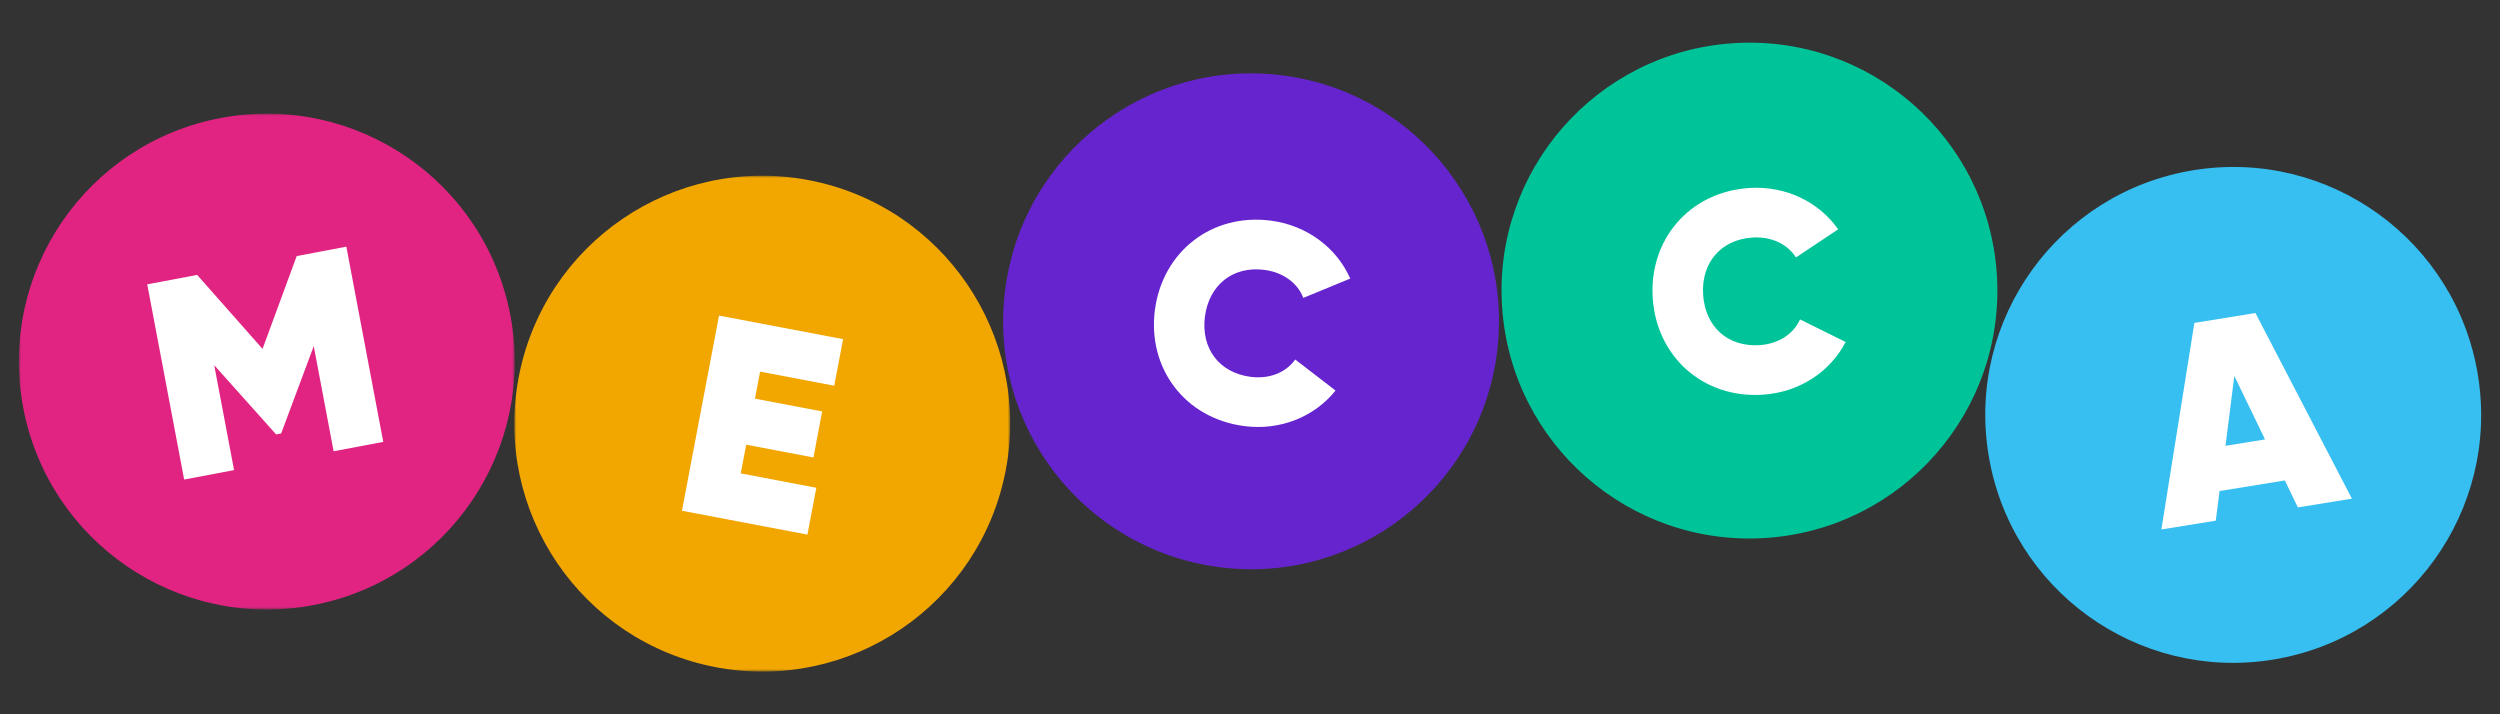
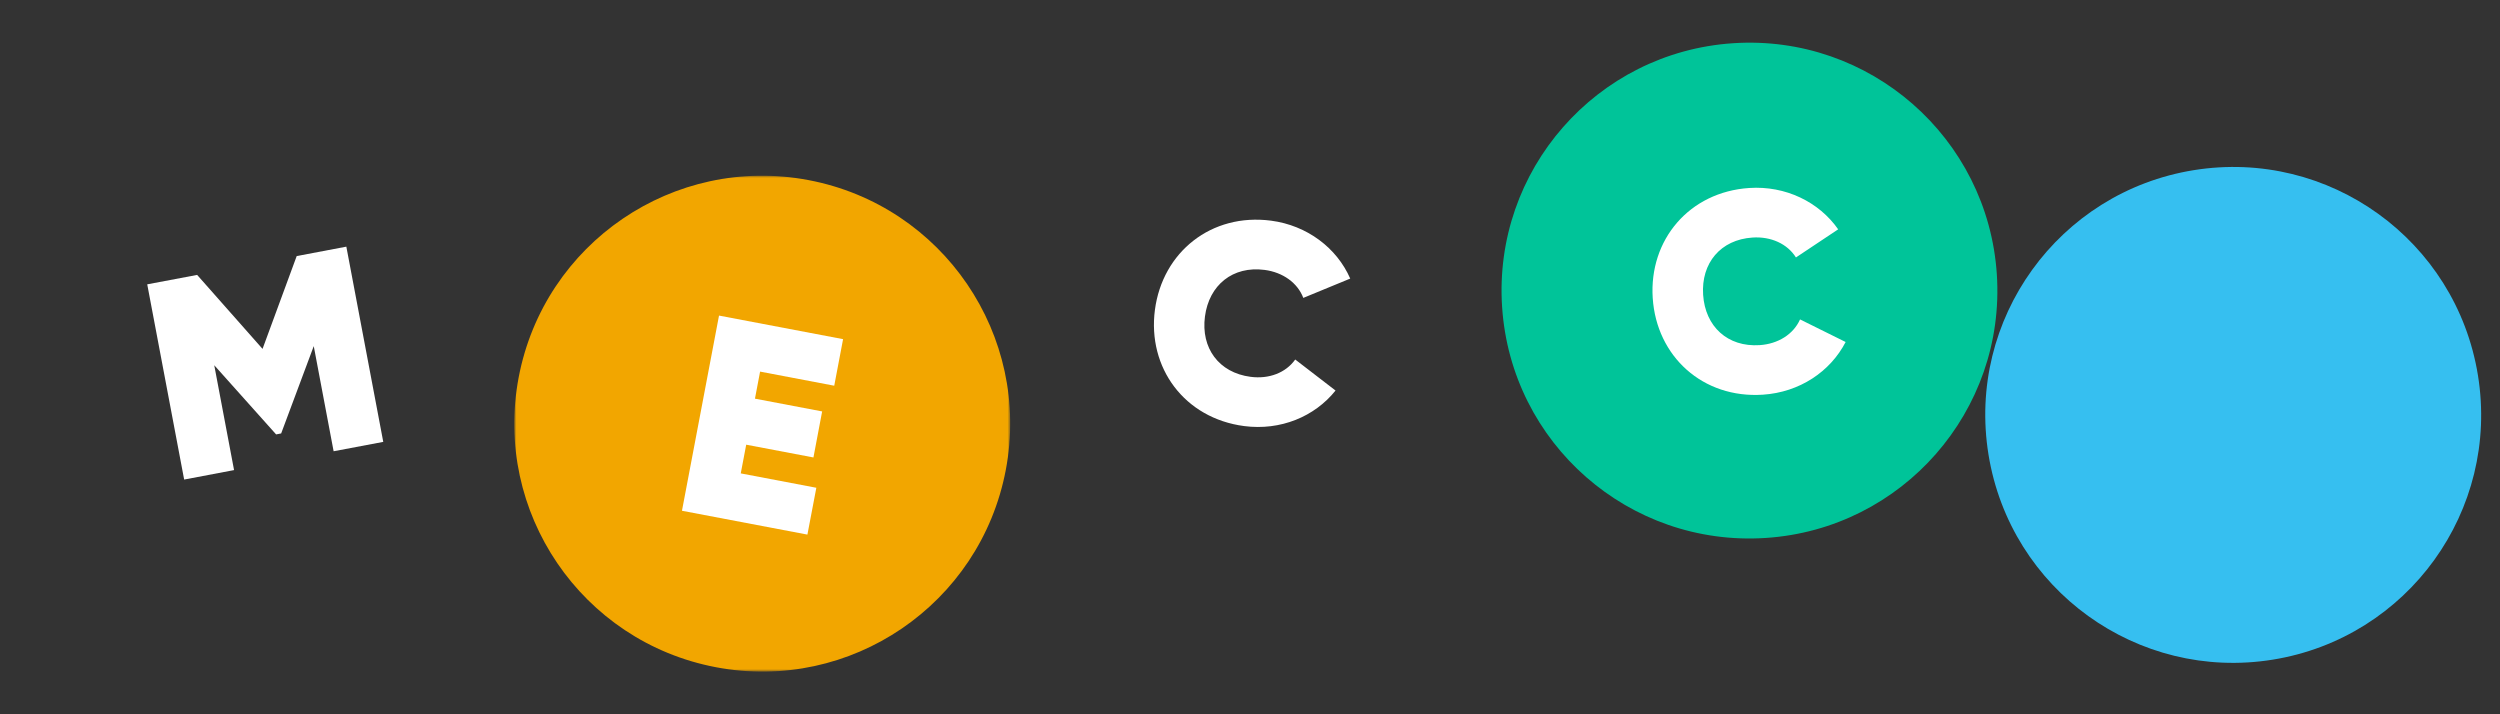
<svg xmlns="http://www.w3.org/2000/svg" id="mecca" width="560" height="160" viewBox="0 0 560 160">
  <rect x="0" y="0" width="560" height="160" fill="#333333" stroke="none" />
  <defs>
    <style>
      .cls-1 {
        mask: url(#mask);
      }

      .cls-2 {
        fill: #00c499;
      }

      .cls-2, .cls-3, .cls-4, .cls-5, .cls-6, .cls-7 {
        fill-rule: evenodd;
        stroke-width: 0px;
      }

      .cls-3 {
        fill: #36bff0;
      }

      .cls-4 {
        fill: #e12482;
      }

      .cls-5 {
        fill: #fff;
      }

      .cls-6 {
        fill: #f2a600;
      }

      .cls-7 {
        fill: #6624cf;
      }

      .cls-8 {
        mask: url(#mask-1);
      }
    </style>
    <mask id="mask" x="4.22" y="25.45" width="111.09" height="111.09" maskUnits="userSpaceOnUse">
      <g id="mask-2">
-         <polygon id="path-1" class="cls-5" points="4.22 25.45 115.3 25.45 115.3 136.54 4.22 136.54 4.22 25.45" />
-       </g>
+         </g>
    </mask>
    <mask id="mask-1" x="115.2" y="39.36" width="111.09" height="111.09" maskUnits="userSpaceOnUse">
      <g id="mask-4">
        <polygon id="path-3" class="cls-5" points="115.2 39.36 226.29 39.36 226.29 150.44 115.2 150.44 115.2 39.36" />
      </g>
    </mask>
  </defs>
  <g id="Desktop_All-Pages" data-name="Desktop All-Pages">
    <g id="Logo">
      <g id="Logo-Variations">
        <g id="Standard-Logo">
          <g id="Group-23">
            <g id="Group-3">
              <g class="cls-1">
-                 <path id="Fill-1" class="cls-4" d="M114.33,70.67c5.7,30.14-14.11,59.19-44.24,64.89-30.13,5.7-59.19-14.11-64.89-44.24C-.51,61.18,19.3,32.13,49.44,26.43c30.14-5.7,59.19,14.11,64.89,44.24" />
+                 <path id="Fill-1" class="cls-4" d="M114.33,70.67C-.51,61.18,19.3,32.13,49.44,26.43c30.14-5.7,59.19,14.11,64.89,44.24" />
              </g>
            </g>
            <polygon id="Fill-4" class="cls-5" points="85.85 98.98 74.73 101.08 70.28 77.53 62.98 97.09 61.85 97.31 47.99 81.81 52.43 105.3 41.25 107.42 32.98 63.69 44.16 61.58 58.81 78.15 66.46 57.36 77.58 55.25 85.85 98.98" />
            <g id="Group-8">
              <g class="cls-8">
                <path id="Fill-6" class="cls-6" d="M225.3,105.26c-5.72,30.13-34.79,49.92-64.92,44.2-30.13-5.72-49.92-34.79-44.2-64.92,5.72-30.13,34.79-49.92,64.92-44.2,30.13,5.72,49.92,34.79,44.2,64.92" />
              </g>
            </g>
            <polygon id="Fill-9" class="cls-5" points="182.86 109.26 180.86 119.75 152.76 114.41 161.06 70.69 188.85 75.97 186.87 86.4 170.26 83.24 169.11 89.3 184.16 92.16 182.21 102.47 167.15 99.61 165.93 106.04 182.86 109.26" />
-             <path id="Fill-11" class="cls-7" d="M335.3,79.19c-3.99,30.41-31.87,51.83-62.28,47.84-30.41-3.99-51.83-31.87-47.84-62.28,3.99-30.41,31.87-51.83,62.28-47.84,30.41,3.99,51.83,31.87,47.84,62.28" />
            <path id="Fill-13" class="cls-5" d="M258.7,69.42c1.7-12.98,12.66-21.74,26.02-19.99,8.07,1.06,14.72,6.1,17.73,12.97l-10.51,4.33c-1.29-3.38-4.57-5.73-8.67-6.27-7.12-.93-12.43,3.37-13.36,10.43-.93,7.06,3.09,12.59,10.22,13.52,4.1.54,7.88-.89,10-3.88l9.03,6.95c-4.68,5.86-12.34,9.02-20.47,7.96-13.36-1.75-21.69-13.04-19.99-26.02" />
            <path id="Fill-15" class="cls-2" d="M447.29,61.43c2.02,30.6-21.15,57.05-51.75,59.07-30.6,2.02-57.05-21.15-59.07-51.75-2.02-30.6,21.15-57.05,51.75-59.07,30.6-2.02,57.05,21.15,59.07,51.75" />
            <path id="Fill-17" class="cls-5" d="M370.21,66.79c-.86-13.07,8.18-23.79,21.62-24.68,8.12-.54,15.62,3.11,19.92,9.26l-9.46,6.3c-1.92-3.06-5.6-4.73-9.72-4.46-7.17.47-11.54,5.73-11.07,12.83.47,7.11,5.49,11.74,12.66,11.27,4.12-.27,7.55-2.41,9.05-5.76l10.21,5.06c-3.45,6.66-10.34,11.26-18.53,11.8-13.45.89-23.82-8.56-24.68-21.63" />
            <path id="Fill-19" class="cls-3" d="M555.06,84.07c4.9,30.28-15.67,58.79-45.95,63.69-30.28,4.9-58.79-15.67-63.69-45.95-4.9-30.28,15.67-58.79,45.95-63.69,30.28-4.9,58.79,15.67,63.69,45.95" />
-             <path id="Fill-21" class="cls-5" d="M507.36,98.42l-6.87-14.21-1.98,15.65,8.85-1.43ZM511.81,107.62l-14.62,2.37-.86,6.64-12.18,1.97,7.39-46.27,13.68-2.21,21.61,41.58-12.11,1.96-2.91-6.03Z" />
          </g>
        </g>
      </g>
    </g>
  </g>
</svg>